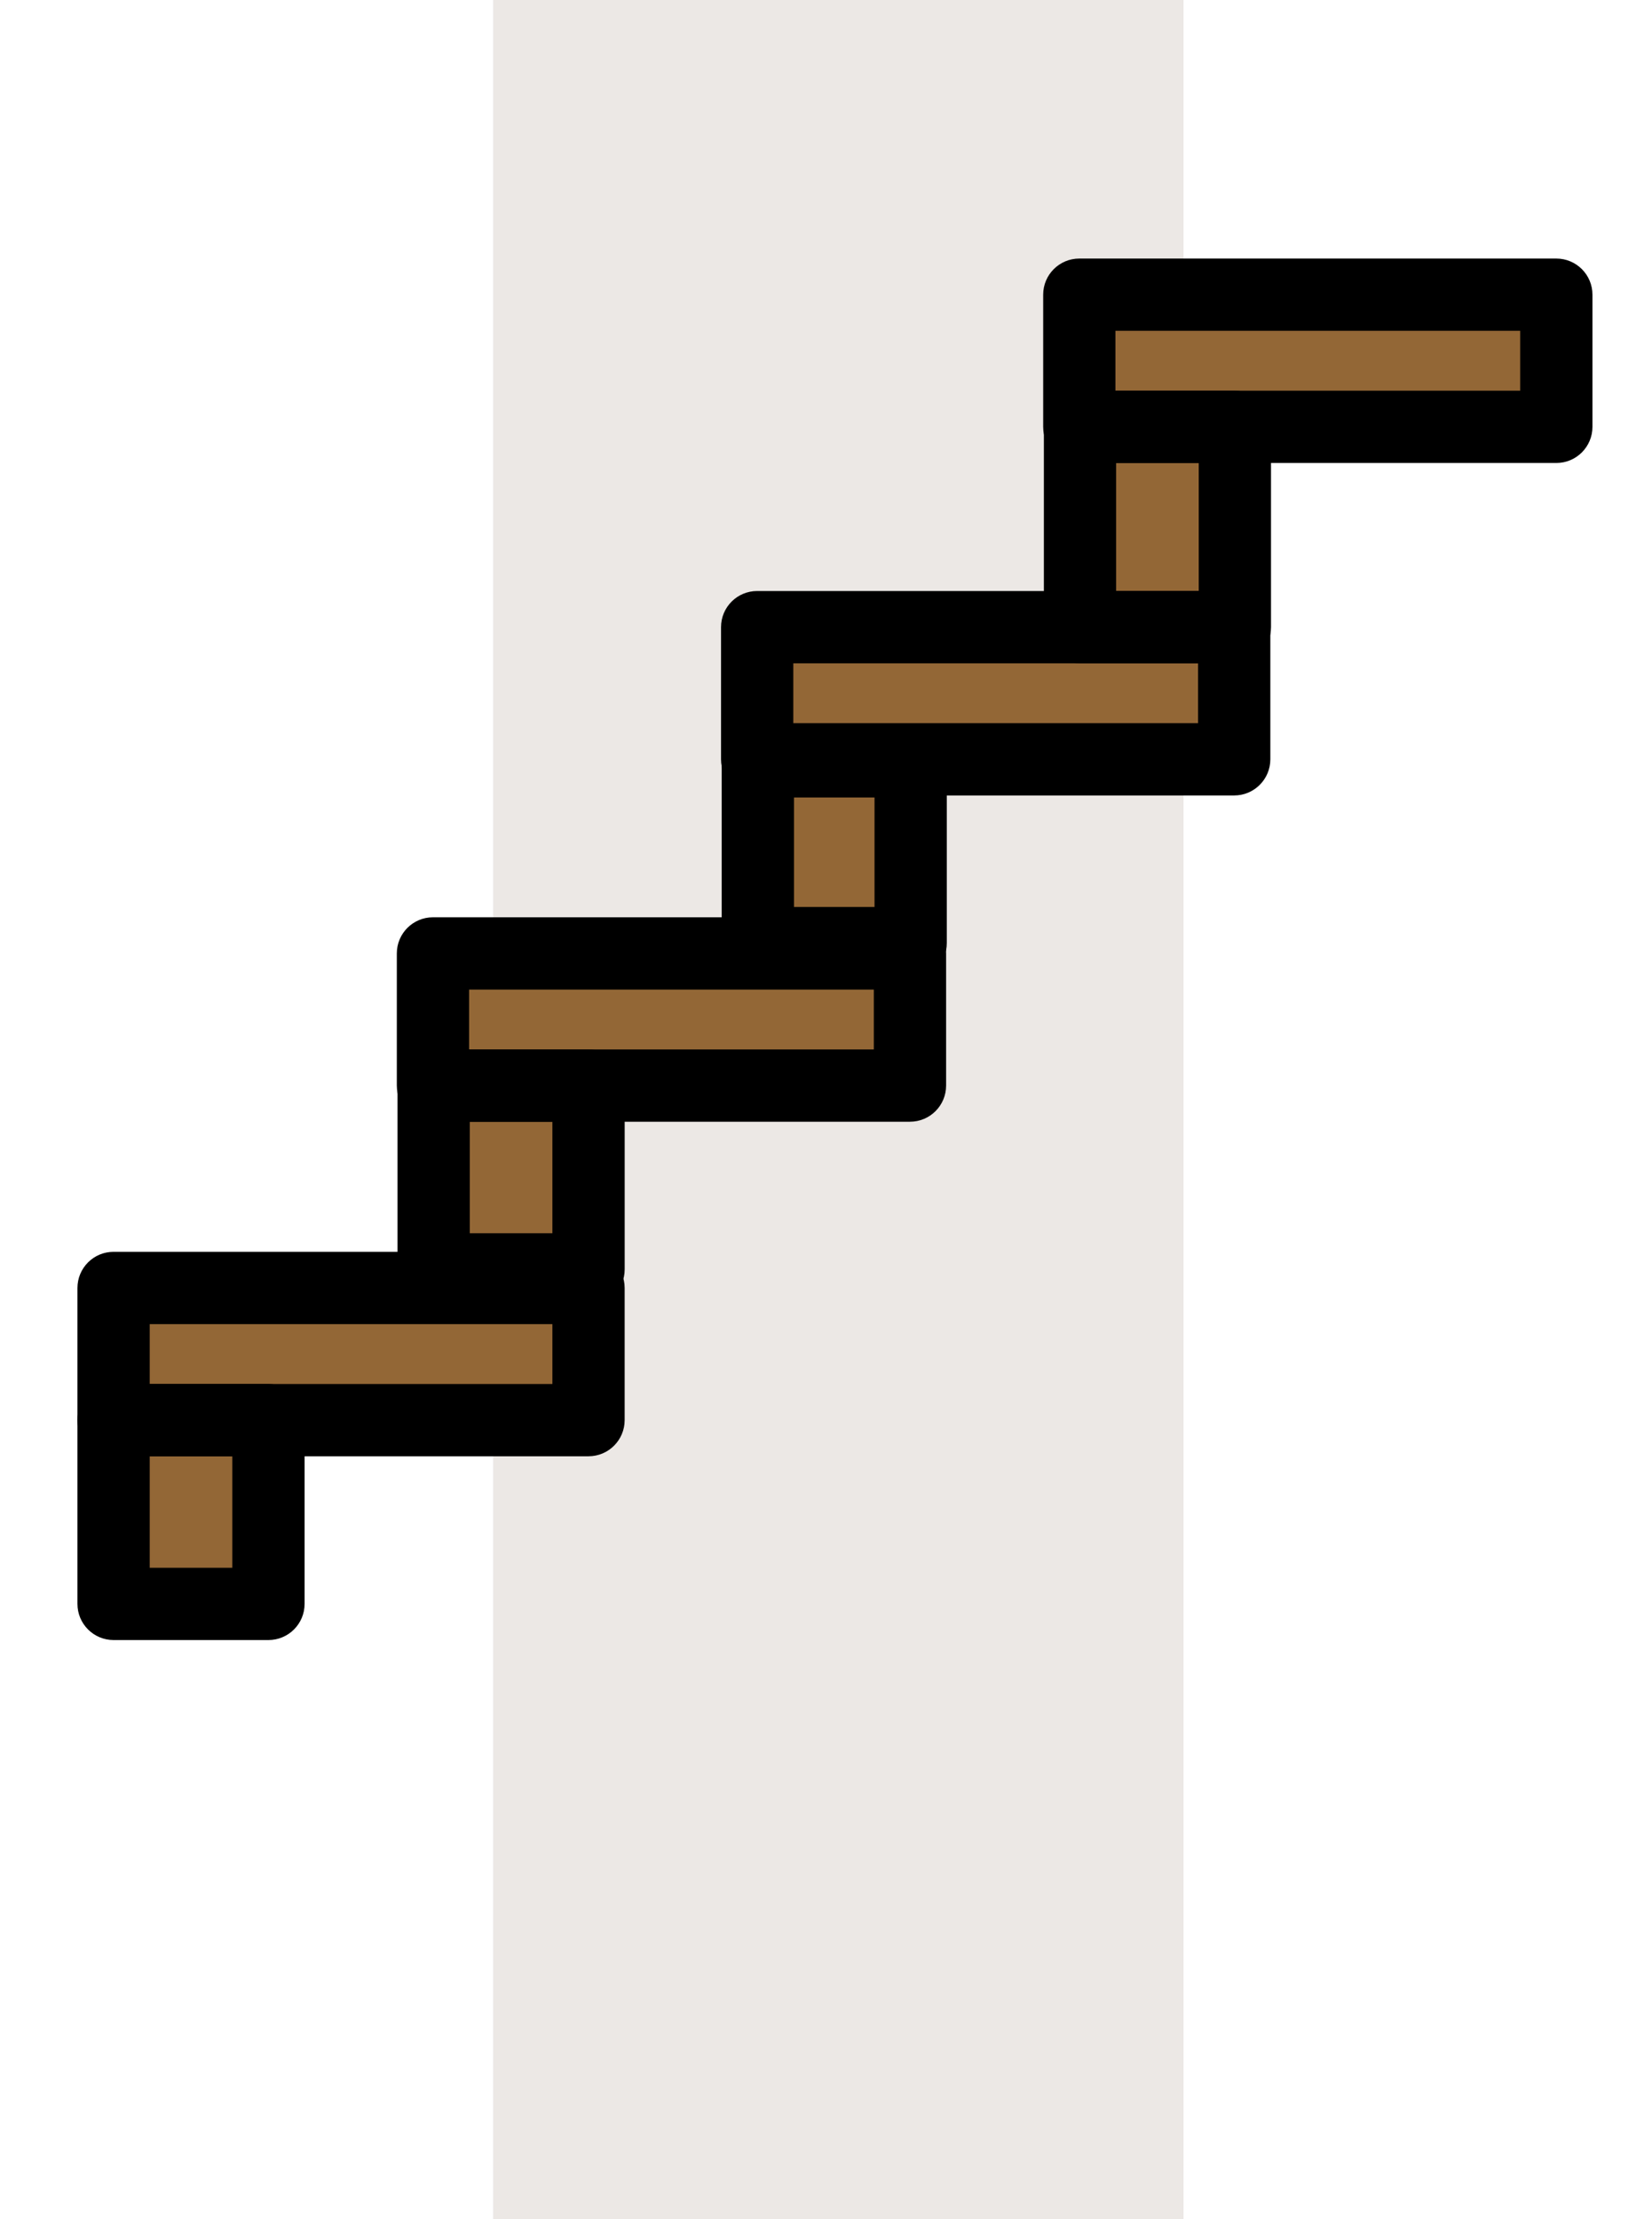
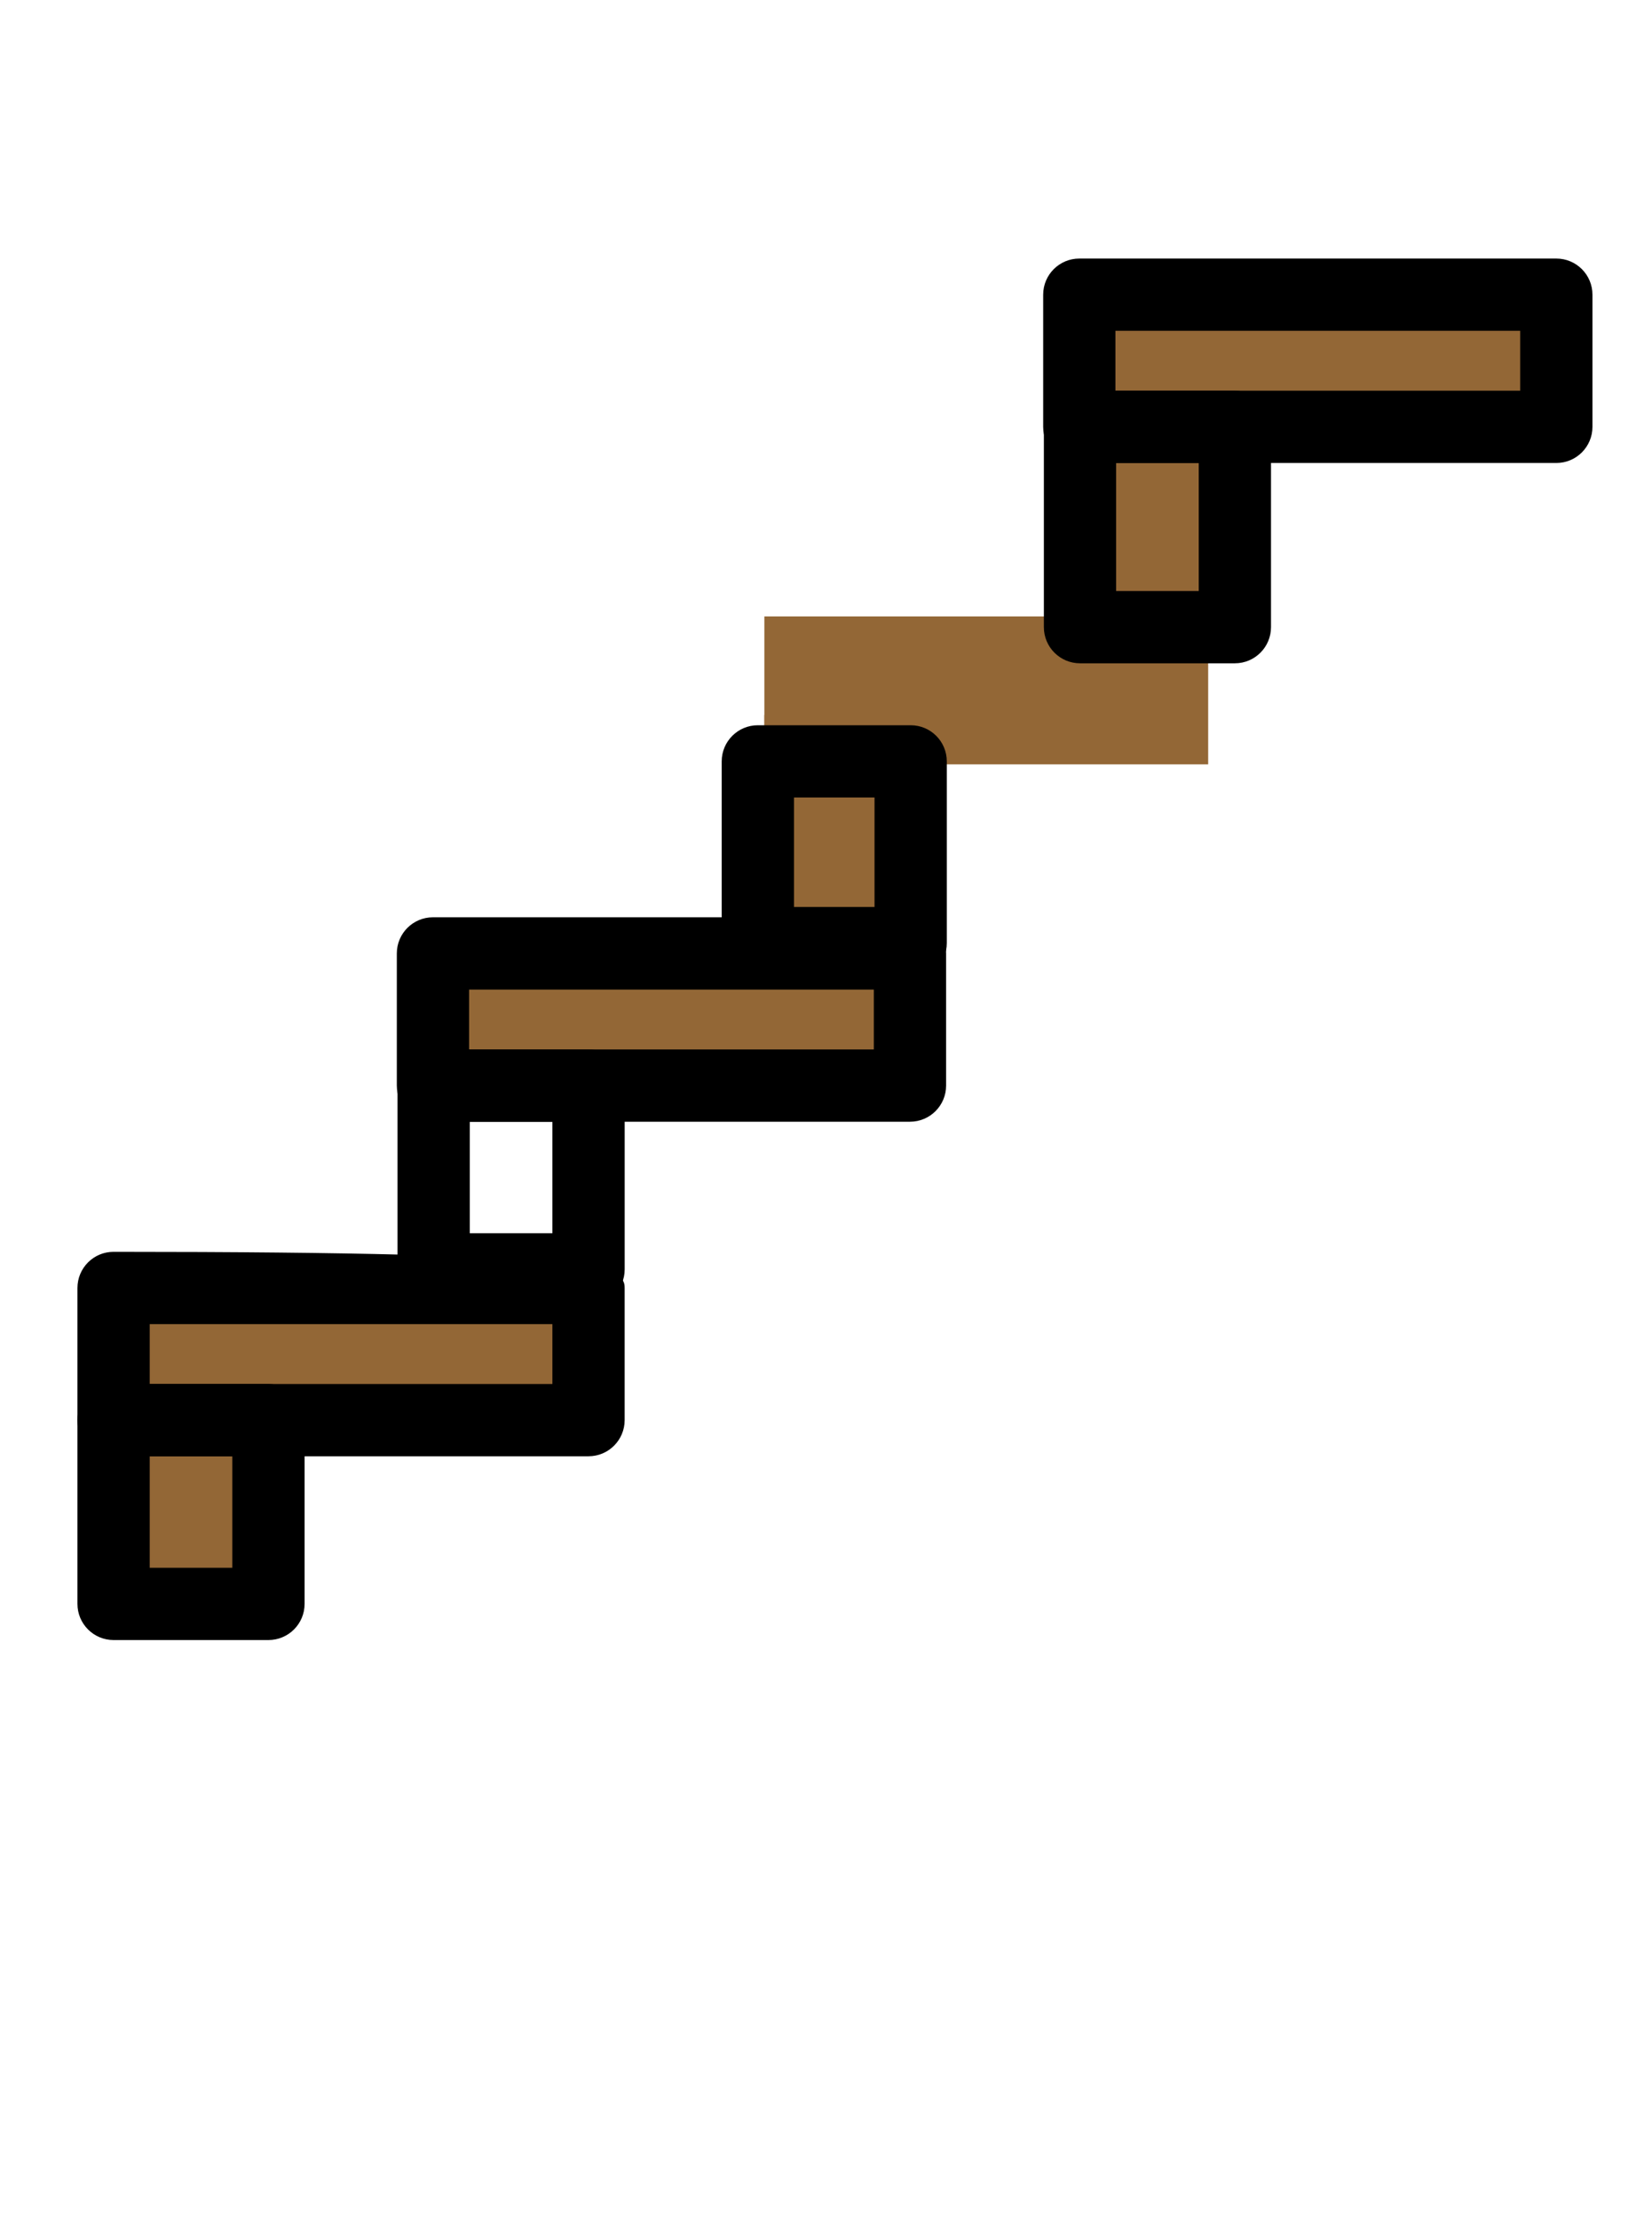
<svg xmlns="http://www.w3.org/2000/svg" width="67" height="90" viewBox="0 0 67 90" fill="none">
-   <rect x="48" y="90" width="28" height="90" transform="rotate(-180 48 90)" fill="#ECE8E5" />
  <g clip-path="url(#clip0_74_1089)">
    <g clip-path="url(#clip1_74_1089)">
      <rect x="45" y="12" width="18" height="6" fill="#936736" />
      <rect x="31" y="25" width="18" height="6" fill="#936736" />
      <rect x="18" y="38" width="18" height="6" fill="#936736" />
      <rect x="5" y="52" width="18" height="6" fill="#936736" />
-       <rect x="23" y="43" width="9" height="6" transform="rotate(90 23 43)" fill="#936736" />
      <rect x="11" y="56" width="9" height="6" transform="rotate(90 11 56)" fill="#936736" />
      <rect x="37" y="29" width="9" height="6" transform="rotate(90 37 29)" fill="#936736" />
      <rect x="50" y="16" width="9" height="6" transform="rotate(90 50 16)" fill="#936736" />
-       <path fill-rule="evenodd" clip-rule="evenodd" d="M29.243 25.435C29.243 24.625 29.899 23.969 30.709 23.969H50.055C50.864 23.969 51.521 24.625 51.521 25.435V30.795C51.521 31.604 50.864 32.261 50.055 32.261H30.709C29.899 32.261 29.243 31.604 29.243 30.795V25.435ZM32.174 26.901V29.329H48.589V26.901H32.174Z" fill="black" />
      <path fill-rule="evenodd" clip-rule="evenodd" d="M42.308 11.951C42.308 11.142 42.964 10.486 43.773 10.486H63.12C63.929 10.486 64.585 11.142 64.585 11.951V17.311C64.585 18.121 63.929 18.777 63.12 18.777H43.773C42.964 18.777 42.308 18.121 42.308 17.311V11.951ZM45.239 13.417V15.846H61.654V13.417H45.239Z" fill="black" />
      <path fill-rule="evenodd" clip-rule="evenodd" d="M43.802 26.901C42.992 26.901 42.336 26.244 42.336 25.435L42.336 17.311C42.336 16.502 42.992 15.846 43.802 15.846L50.083 15.846C50.892 15.846 51.548 16.502 51.548 17.311L51.548 25.435C51.548 26.244 50.892 26.901 50.083 26.901L43.802 26.901ZM45.267 23.969L48.617 23.969L48.617 18.777L45.267 18.777L45.267 23.969Z" fill="black" />
      <path fill-rule="evenodd" clip-rule="evenodd" d="M30.736 39.714C29.927 39.714 29.27 39.058 29.27 38.249L29.27 30.879C29.27 30.069 29.927 29.413 30.736 29.413L36.934 29.413C37.743 29.413 38.399 30.069 38.399 30.879L38.399 38.249C38.399 39.058 37.743 39.714 36.934 39.714L30.736 39.714ZM32.202 36.783L35.468 36.783L35.468 32.344L32.202 32.344L32.202 36.783Z" fill="black" />
      <path fill-rule="evenodd" clip-rule="evenodd" d="M17.588 52.947C16.778 52.947 16.122 52.291 16.122 51.481L16.122 44.028C16.122 43.218 16.778 42.562 17.588 42.562L23.869 42.562C24.678 42.562 25.335 43.218 25.335 44.028L25.335 51.481C25.335 52.291 24.678 52.947 23.869 52.947L17.588 52.947ZM19.053 50.016L22.403 50.016L22.403 45.493L19.053 45.493L19.053 50.016Z" fill="black" />
      <path fill-rule="evenodd" clip-rule="evenodd" d="M4.606 66.514C3.797 66.514 3.141 65.858 3.141 65.049L3.141 57.595C3.141 56.785 3.797 56.129 4.606 56.129L10.887 56.129C11.697 56.129 12.353 56.785 12.353 57.595L12.353 65.049C12.353 65.858 11.697 66.514 10.887 66.514L4.606 66.514ZM6.072 63.583L9.422 63.583L9.422 59.061L6.072 59.061L6.072 63.583Z" fill="black" />
      <path fill-rule="evenodd" clip-rule="evenodd" d="M16.094 38.667C16.094 37.858 16.75 37.202 17.559 37.202H36.906C37.715 37.202 38.371 37.858 38.371 38.667V44.028C38.371 44.837 37.715 45.493 36.906 45.493H17.559C16.75 45.493 16.094 44.837 16.094 44.028V38.667ZM19.025 40.133V42.562H35.44V40.133H19.025Z" fill="black" />
-       <path fill-rule="evenodd" clip-rule="evenodd" d="M3.141 52.235C3.141 51.425 3.797 50.769 4.606 50.769H23.869C24.678 50.769 25.334 51.425 25.334 52.235V57.595C25.334 58.404 24.678 59.061 23.869 59.061H4.606C3.797 59.061 3.141 58.404 3.141 57.595V52.235ZM6.072 53.701V56.129H22.403V53.701H6.072Z" fill="black" />
+       <path fill-rule="evenodd" clip-rule="evenodd" d="M3.141 52.235C3.141 51.425 3.797 50.769 4.606 50.769C24.678 50.769 25.334 51.425 25.334 52.235V57.595C25.334 58.404 24.678 59.061 23.869 59.061H4.606C3.797 59.061 3.141 58.404 3.141 57.595V52.235ZM6.072 53.701V56.129H22.403V53.701H6.072Z" fill="black" />
    </g>
  </g>
  <defs>
    <clipPath id="clip0_74_1089">
      <rect width="67" height="66" fill="white" transform="translate(0 5)" />
    </clipPath>
    <clipPath id="clip1_74_1089">
      <rect width="67" height="67" fill="white" transform="translate(0 5)" />
    </clipPath>
  </defs>
</svg>